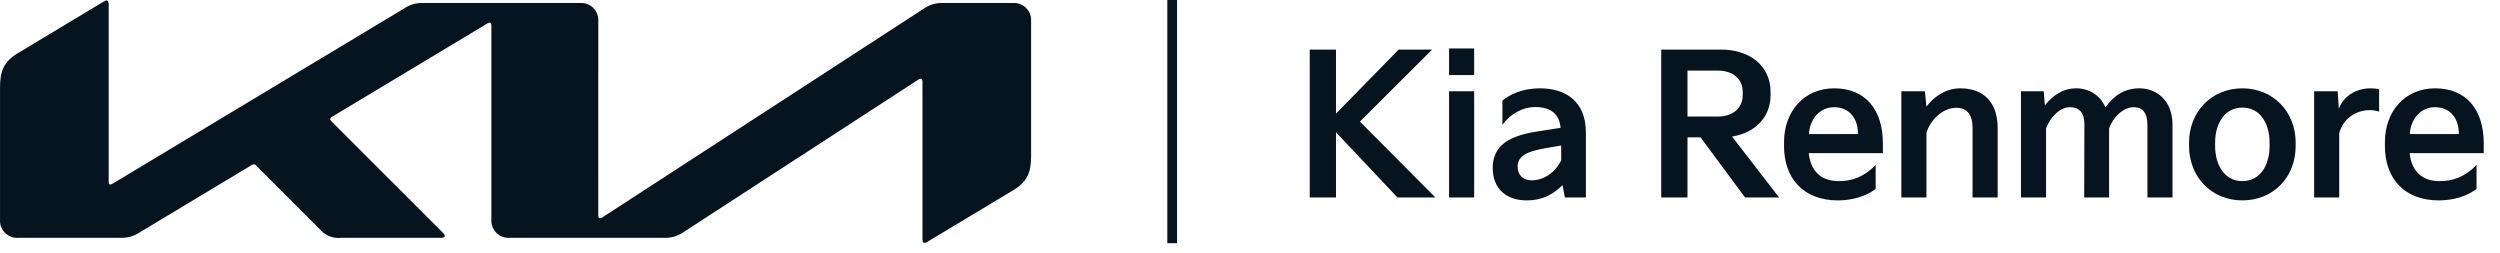
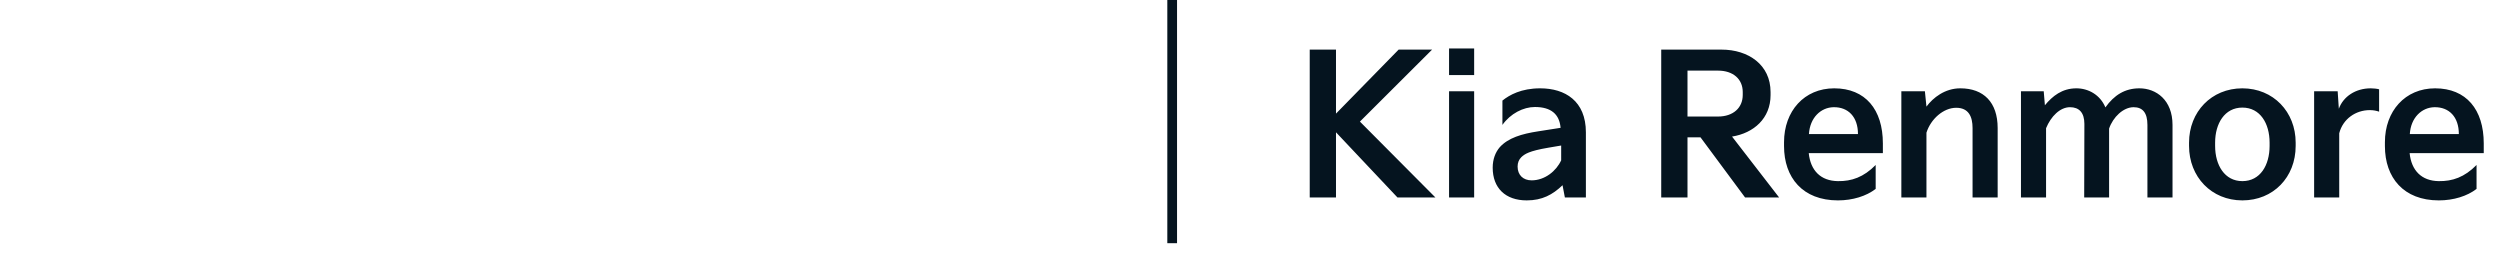
<svg xmlns="http://www.w3.org/2000/svg" width="257" height="26" viewBox="0 0 257 26" fill="none">
-   <path d="M61.502 22.13C61.502 22.325 61.564 22.438 61.678 22.438C61.772 22.43 61.861 22.396 61.935 22.339L94.97 0.887C95.527 0.496 96.194 0.293 96.874 0.309H104.135C104.383 0.294 104.632 0.332 104.865 0.42C105.098 0.508 105.309 0.645 105.485 0.821C105.661 0.997 105.797 1.208 105.886 1.441C105.974 1.673 106.012 1.922 105.997 2.17V16.033C105.997 17.709 105.623 18.676 104.136 19.571L95.329 24.863C95.242 24.925 95.14 24.963 95.034 24.972C94.927 24.972 94.829 24.889 94.829 24.588V8.407C94.829 8.231 94.766 8.096 94.649 8.096C94.557 8.103 94.469 8.136 94.394 8.191L70.241 23.878C69.698 24.257 69.05 24.457 68.388 24.449H52.377C52.128 24.464 51.879 24.426 51.647 24.338C51.414 24.25 51.203 24.113 51.027 23.937C50.851 23.761 50.714 23.55 50.626 23.317C50.538 23.084 50.5 22.836 50.515 22.587V2.609C50.515 2.463 50.452 2.329 50.338 2.329C50.245 2.336 50.155 2.37 50.079 2.425L34.152 11.994C33.993 12.09 33.949 12.169 33.949 12.243C33.949 12.317 33.977 12.376 34.089 12.488L45.466 23.864C45.617 24.016 45.721 24.132 45.721 24.25C45.721 24.385 45.554 24.447 45.36 24.447H35.065C34.733 24.483 34.397 24.453 34.077 24.357C33.757 24.261 33.459 24.102 33.202 23.889L26.304 16.993C26.28 16.962 26.25 16.936 26.215 16.918C26.181 16.899 26.143 16.887 26.104 16.883C26.028 16.889 25.955 16.915 25.891 16.958L14.35 23.892C13.801 24.264 13.15 24.459 12.487 24.449H1.865C1.617 24.464 1.368 24.426 1.135 24.338C0.903 24.25 0.692 24.113 0.516 23.938C0.34 23.762 0.203 23.551 0.115 23.318C0.026 23.085 -0.012 22.837 0.003 22.589V8.978C0.003 7.303 0.377 6.341 1.865 5.448L10.726 0.124C10.797 0.076 10.88 0.049 10.966 0.047C11.1 0.047 11.174 0.188 11.174 0.495V18.688C11.174 18.88 11.226 18.969 11.35 18.969C11.446 18.955 11.537 18.917 11.614 18.858L41.554 0.866C42.135 0.471 42.828 0.276 43.529 0.308H59.642C59.891 0.293 60.139 0.331 60.372 0.419C60.605 0.507 60.816 0.644 60.992 0.82C61.168 0.996 61.305 1.207 61.393 1.44C61.481 1.673 61.519 1.921 61.504 2.17L61.502 22.13Z" fill="#05141F" />
  <path d="M137.34 20.3H134.64V5.1H137.34V11.68L143.78 5.1H147.22L139.8 12.5L147.56 20.3H143.66L137.34 13.6V20.3ZM151.543 7.72H148.963V4.98H151.543V7.72ZM151.543 20.3H148.963V9.38H151.543V20.3ZM153.449 17.24C153.449 16.36 153.729 15.66 154.169 15.14C155.029 14.18 156.429 13.76 158.129 13.5L160.429 13.14C160.309 11.74 159.449 11 157.789 11C156.589 11 155.269 11.68 154.449 12.84V10.34C155.169 9.76 156.389 9.08 158.329 9.08C160.889 9.08 163.029 10.38 163.029 13.6V20.3H160.869L160.629 19.04C159.609 20.02 158.529 20.6 156.949 20.6C154.749 20.6 153.449 19.32 153.449 17.24ZM156.009 17.12C156.009 18 156.589 18.54 157.449 18.54C158.809 18.54 159.989 17.58 160.489 16.48V14.96L159.189 15.18C157.169 15.52 156.729 15.84 156.389 16.16C156.149 16.4 156.009 16.72 156.009 17.12ZM173.474 20.3H170.774V5.1H176.974C179.734 5.1 182.014 6.66 182.014 9.46V9.78C182.014 12.16 180.294 13.68 178.054 14.04L182.894 20.3H179.394L174.814 14.12H173.474V20.3ZM173.474 7.26V11.98H176.614C178.174 11.98 179.154 11.08 179.154 9.76V9.46C179.154 8.14 178.174 7.26 176.614 7.26H173.474ZM183.399 15.02V14.62C183.399 11.42 185.479 9.08 188.559 9.08C191.759 9.08 193.559 11.26 193.559 14.74V15.74H185.939C186.119 17.52 187.159 18.6 188.939 18.62C190.339 18.64 191.579 18.22 192.819 16.96V19.42C191.859 20.16 190.459 20.6 188.939 20.6C185.319 20.6 183.399 18.26 183.399 15.02ZM185.959 13.78H190.999C190.999 12.02 189.999 11 188.499 11.02C187.179 11.04 186.059 12.1 185.959 13.78ZM198.039 20.3H195.459V9.38H197.879L198.039 10.96C198.719 10.04 199.939 9.08 201.519 9.08C203.919 9.08 205.359 10.52 205.359 13.16V20.3H202.779V13.16C202.779 12 202.379 11.08 201.099 11.08C199.779 11.08 198.479 12.24 198.039 13.64V20.3ZM210.335 20.3H207.755V9.38H210.095L210.215 10.82C210.995 9.88 211.975 9.08 213.455 9.08C214.675 9.08 215.895 9.74 216.435 11.04C217.335 9.78 218.435 9.08 219.935 9.08C221.655 9.08 223.335 10.28 223.335 12.84V20.3H220.755V12.84C220.755 11.58 220.255 11.02 219.335 11.02C218.275 11.02 217.215 12.04 216.815 13.22V20.3H214.255L214.275 12.74C214.275 11.58 213.735 11.02 212.795 11.02C211.775 11.02 210.835 11.96 210.335 13.18V20.3ZM225.034 15V14.66C225.034 11.5 227.334 9.08 230.514 9.08C233.694 9.08 235.994 11.5 235.994 14.66V15C235.994 18.22 233.694 20.6 230.514 20.6C227.334 20.6 225.034 18.18 225.034 15ZM227.714 14.66V15C227.714 16.98 228.694 18.62 230.514 18.62C232.354 18.62 233.314 16.98 233.314 15V14.66C233.314 12.7 232.354 11.06 230.514 11.06C228.694 11.06 227.714 12.7 227.714 14.66ZM240.472 20.3H237.892V9.38H240.312L240.432 11.18C240.892 9.92 242.152 9.08 243.712 9.08C243.972 9.08 244.372 9.12 244.572 9.18V11.48C244.292 11.38 243.972 11.32 243.612 11.32C242.172 11.32 240.852 12.22 240.472 13.7V20.3ZM245.169 15.02V14.62C245.169 11.42 247.249 9.08 250.329 9.08C253.529 9.08 255.329 11.26 255.329 14.74V15.74H247.709C247.889 17.52 248.929 18.6 250.709 18.62C252.109 18.64 253.349 18.22 254.589 16.96V19.42C253.629 20.16 252.229 20.6 250.709 20.6C247.089 20.6 245.169 18.26 245.169 15.02ZM247.729 13.78H252.769C252.769 12.02 251.769 11 250.269 11.02C248.949 11.04 247.829 12.1 247.729 13.78Z" fill="#05141F" />
  <rect x="120" width="1" height="25" fill="#05141F" />
</svg>